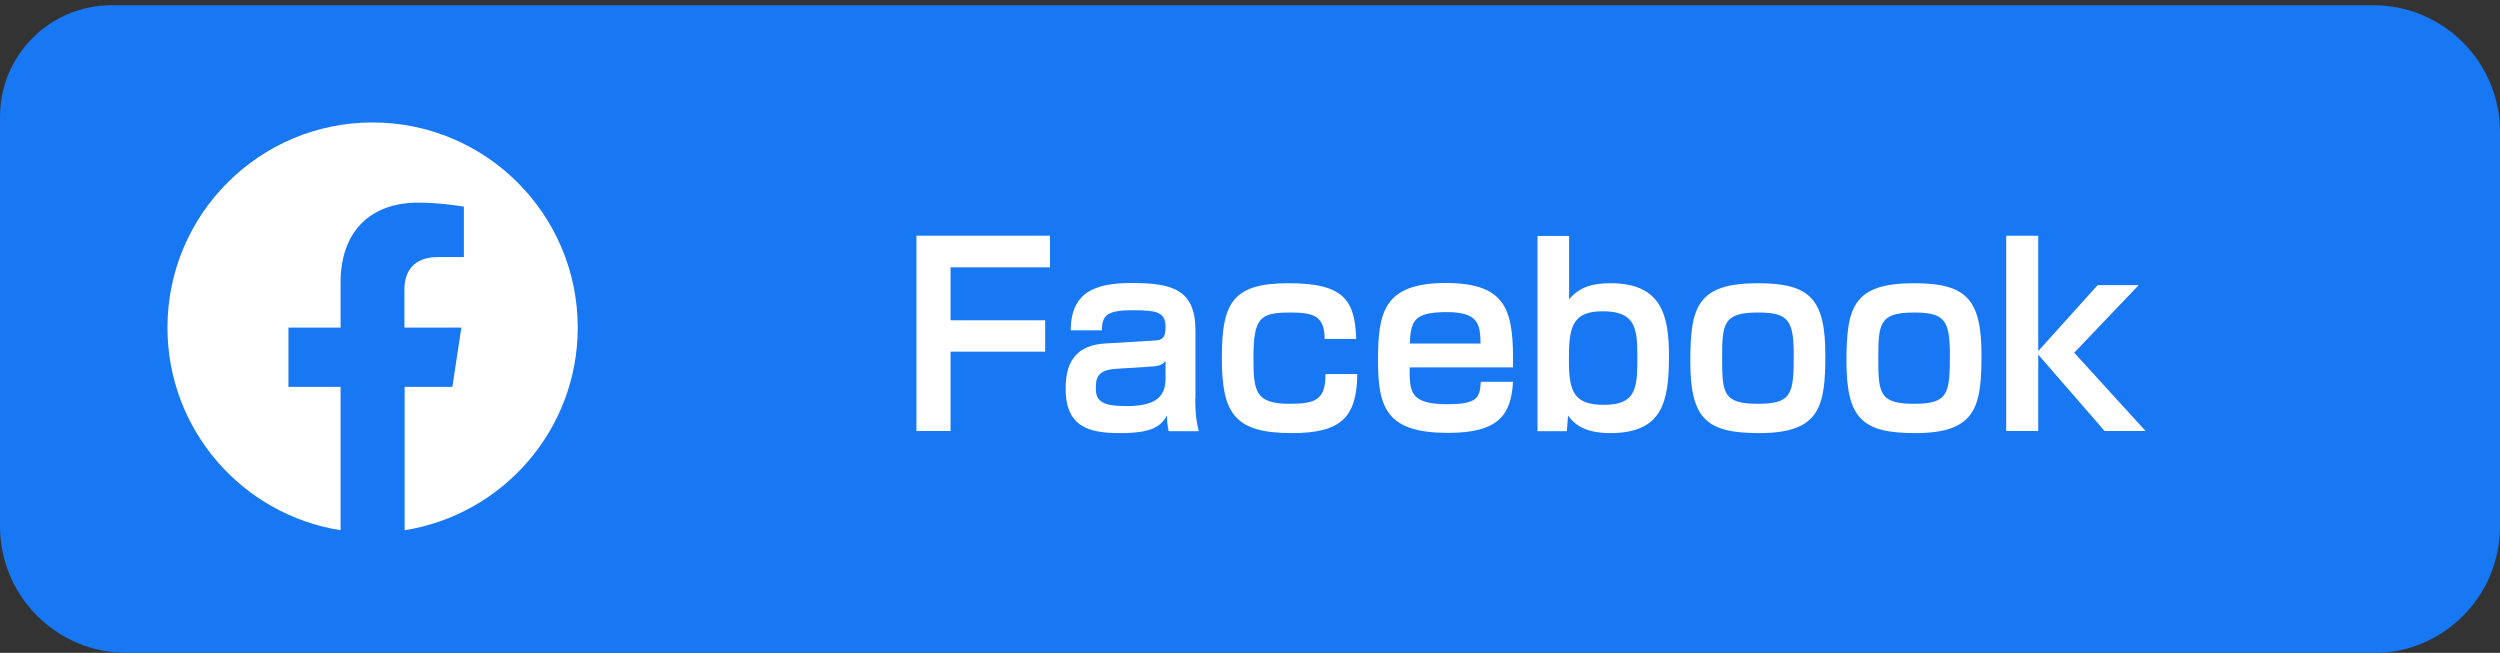
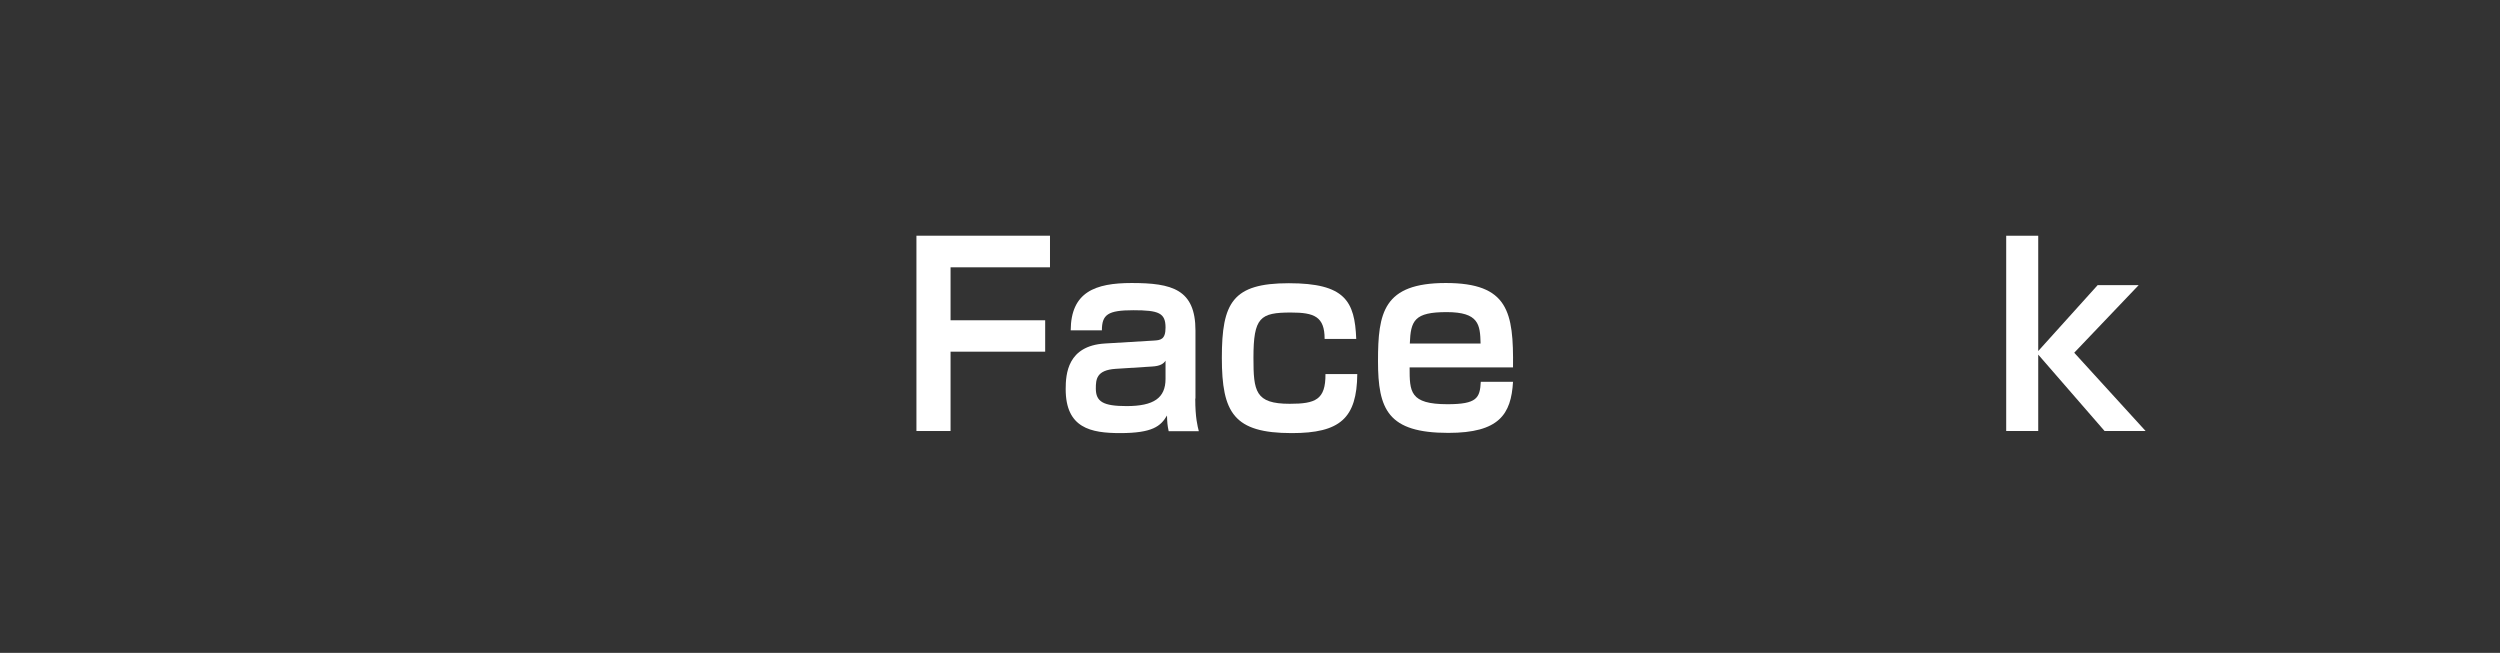
<svg xmlns="http://www.w3.org/2000/svg" id="_レイヤー_1" data-name="レイヤー 1" viewBox="0 0 119.43 31.19">
  <rect x="0" y="0" width="119.43" height="31.19" fill="#333333" stroke="none" />
  <defs>
    <style>
      .cls-1 {
        fill: #fff;
      }

      .cls-1, .cls-2 {
        stroke-width: 0px;
      }

      .cls-2 {
        fill: #1877f2;
      }
    </style>
  </defs>
-   <path class="cls-2" d="M113.38,31.19H6.05c-3.34,0-6.05-2.71-6.05-6.05V5.58C0,2.63,2.39.25,5.33.25h108.05c3.34,0,6.05,2.71,6.05,6.05v18.85c0,3.34-2.71,6.05-6.05,6.05Z" />
-   <path class="cls-1" d="M27.6,15.65c0-5.41-4.39-9.8-9.8-9.8s-9.8,4.39-9.8,9.8c0,4.89,3.58,8.94,8.27,9.68v-6.85h-2.49v-2.83h2.49v-2.16c0-2.46,1.46-3.81,3.7-3.81,1.07,0,2.19.19,2.19.19v2.41h-1.24c-1.22,0-1.6.76-1.6,1.53v1.84h2.72l-.43,2.83h-2.28v6.85c4.68-.74,8.27-4.79,8.27-9.68Z" />
  <g>
    <path class="cls-1" d="M50.16,11.27v1.5h-4.75v2.53h4.52v1.5h-4.52v3.79h-1.63v-9.33h6.38Z" />
    <path class="cls-1" d="M57.1,19.05c0,.91.11,1.31.17,1.55h-1.44c-.06-.28-.07-.41-.08-.75-.3.51-.69.84-2.24.84-1.4,0-2.6-.24-2.6-2.1,0-.73.09-2.07,1.87-2.18l2.34-.14c.31-.02.56-.04.56-.62,0-.7-.32-.83-1.54-.83s-1.5.21-1.5.96h-1.49c.01-1.83,1.17-2.26,2.91-2.26,1.93,0,3.05.3,3.05,2.27v3.24ZM55.68,17.23c-.09.14-.25.26-.65.28l-1.73.11c-.92.06-.95.5-.95.94,0,.63.35.84,1.47.84,1.3,0,1.86-.39,1.86-1.3v-.86Z" />
    <path class="cls-1" d="M63.28,16.19c0-1.07-.5-1.26-1.61-1.26-1.47,0-1.79.23-1.79,2.16,0,1.6.08,2.2,1.73,2.2,1.23,0,1.72-.19,1.71-1.42h1.52c-.02,2.11-.82,2.82-3.13,2.82-2.77,0-3.34-.97-3.34-3.6s.51-3.56,3.2-3.56,3.15.86,3.22,2.66h-1.5Z" />
    <path class="cls-1" d="M67.34,17.55c0,1.16,0,1.76,1.81,1.76,1.41,0,1.55-.3,1.59-1.07h1.54c-.09,1.55-.66,2.44-3.09,2.44-2.89,0-3.36-1.12-3.36-3.43s.25-3.73,3.24-3.73,3.24,1.39,3.21,4.03h-4.94ZM70.73,16.41c-.02-.9-.08-1.5-1.62-1.5s-1.72.4-1.76,1.5h3.39Z" />
-     <path class="cls-1" d="M74.96,11.27v3.03c.52-.62,1.16-.77,1.98-.77,2.44,0,2.79,1.54,2.79,3.48,0,2.21-.32,3.68-2.81,3.68-1.4,0-1.82-.58-2.01-.84l-.06.75h-1.4v-9.33h1.5ZM74.95,17.23c0,1.52.27,2.11,1.68,2.11,1.59,0,1.59-.88,1.59-2.37,0-1.37-.15-2.1-1.67-2.1s-1.6.88-1.6,2.36Z" />
-     <path class="cls-1" d="M87.2,16.97c0,2.45-.26,3.72-3.15,3.72-2.49,0-3.3-.64-3.3-3.41,0-2.59.3-3.75,3.23-3.75,2.51,0,3.22.77,3.22,3.45ZM83.98,19.29c1.62,0,1.71-.47,1.71-2.32,0-1.67-.25-2.04-1.71-2.04-1.66,0-1.71.53-1.71,2.19s.05,2.17,1.71,2.17Z" />
-     <path class="cls-1" d="M94.66,16.97c0,2.45-.26,3.72-3.15,3.72-2.49,0-3.3-.64-3.3-3.41,0-2.59.3-3.75,3.23-3.75,2.51,0,3.22.77,3.22,3.45ZM91.44,19.29c1.62,0,1.71-.47,1.71-2.32,0-1.67-.25-2.04-1.71-2.04-1.66,0-1.71.53-1.71,2.19s.05,2.17,1.71,2.17Z" />
    <path class="cls-1" d="M100.2,13.62h1.97l-3.08,3.23,3.41,3.74h-1.96l-3.17-3.65v3.65h-1.53v-9.33h1.53v5.51l2.84-3.15Z" />
  </g>
</svg>